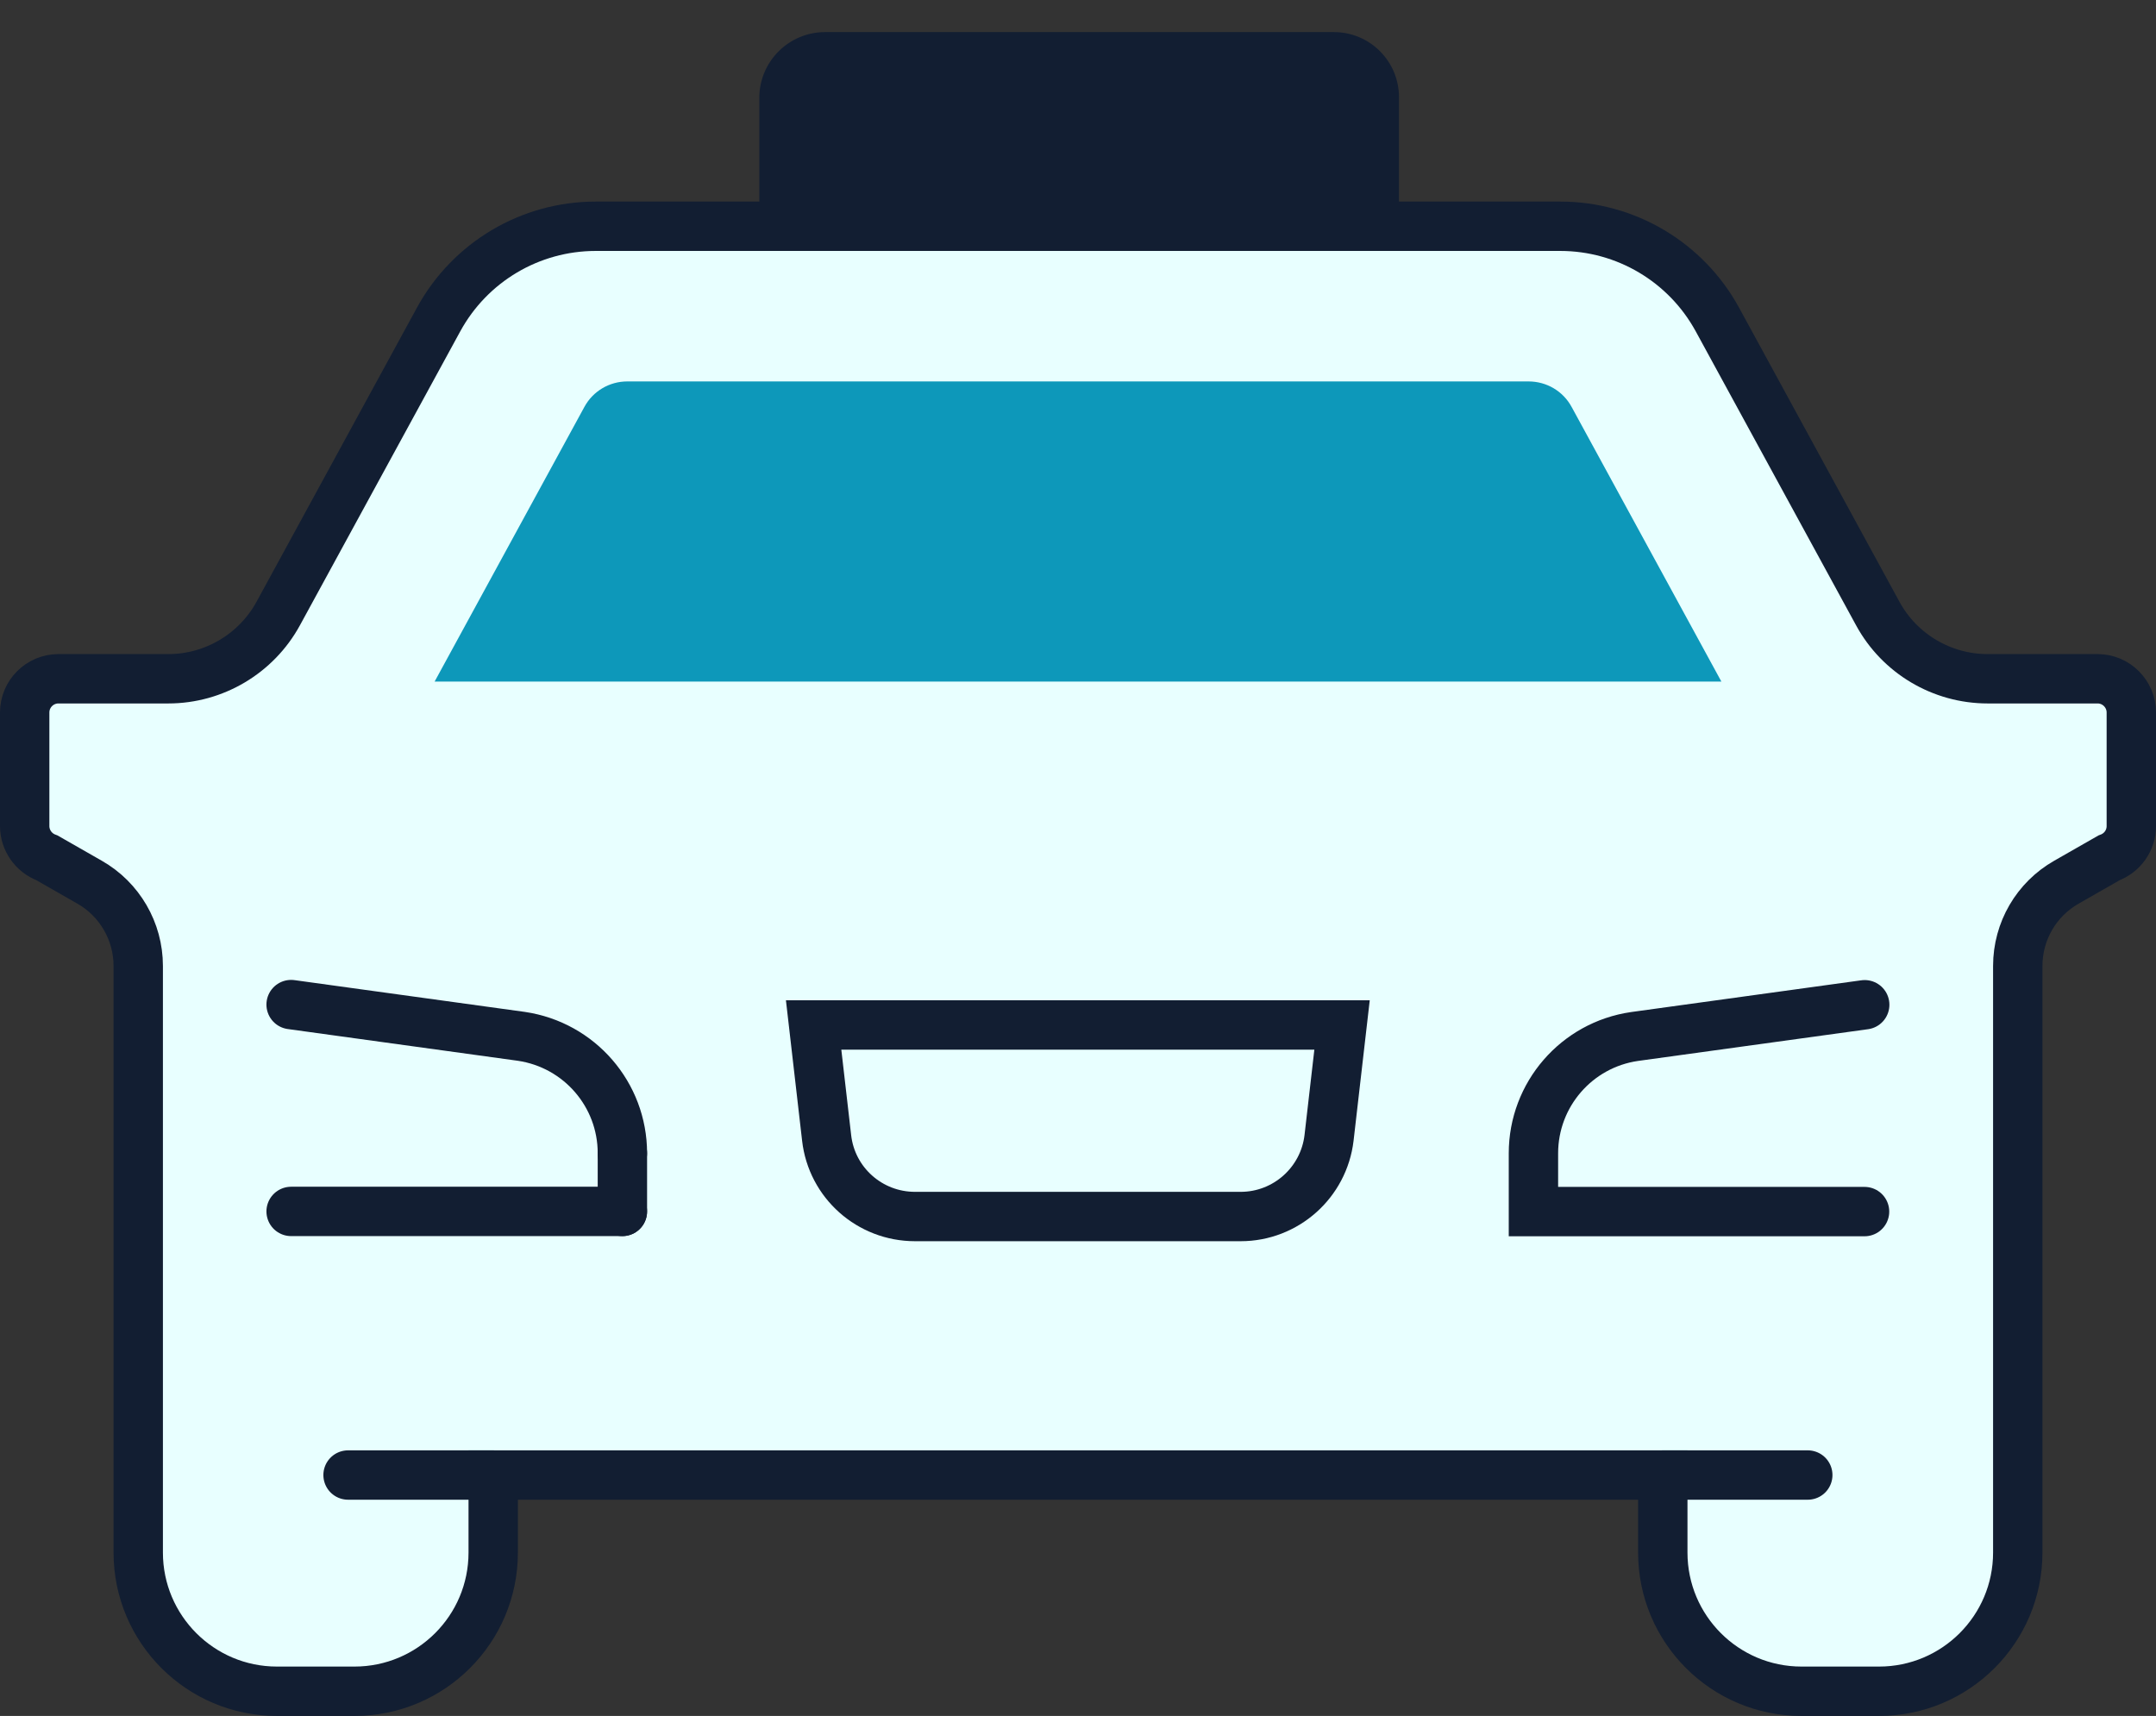
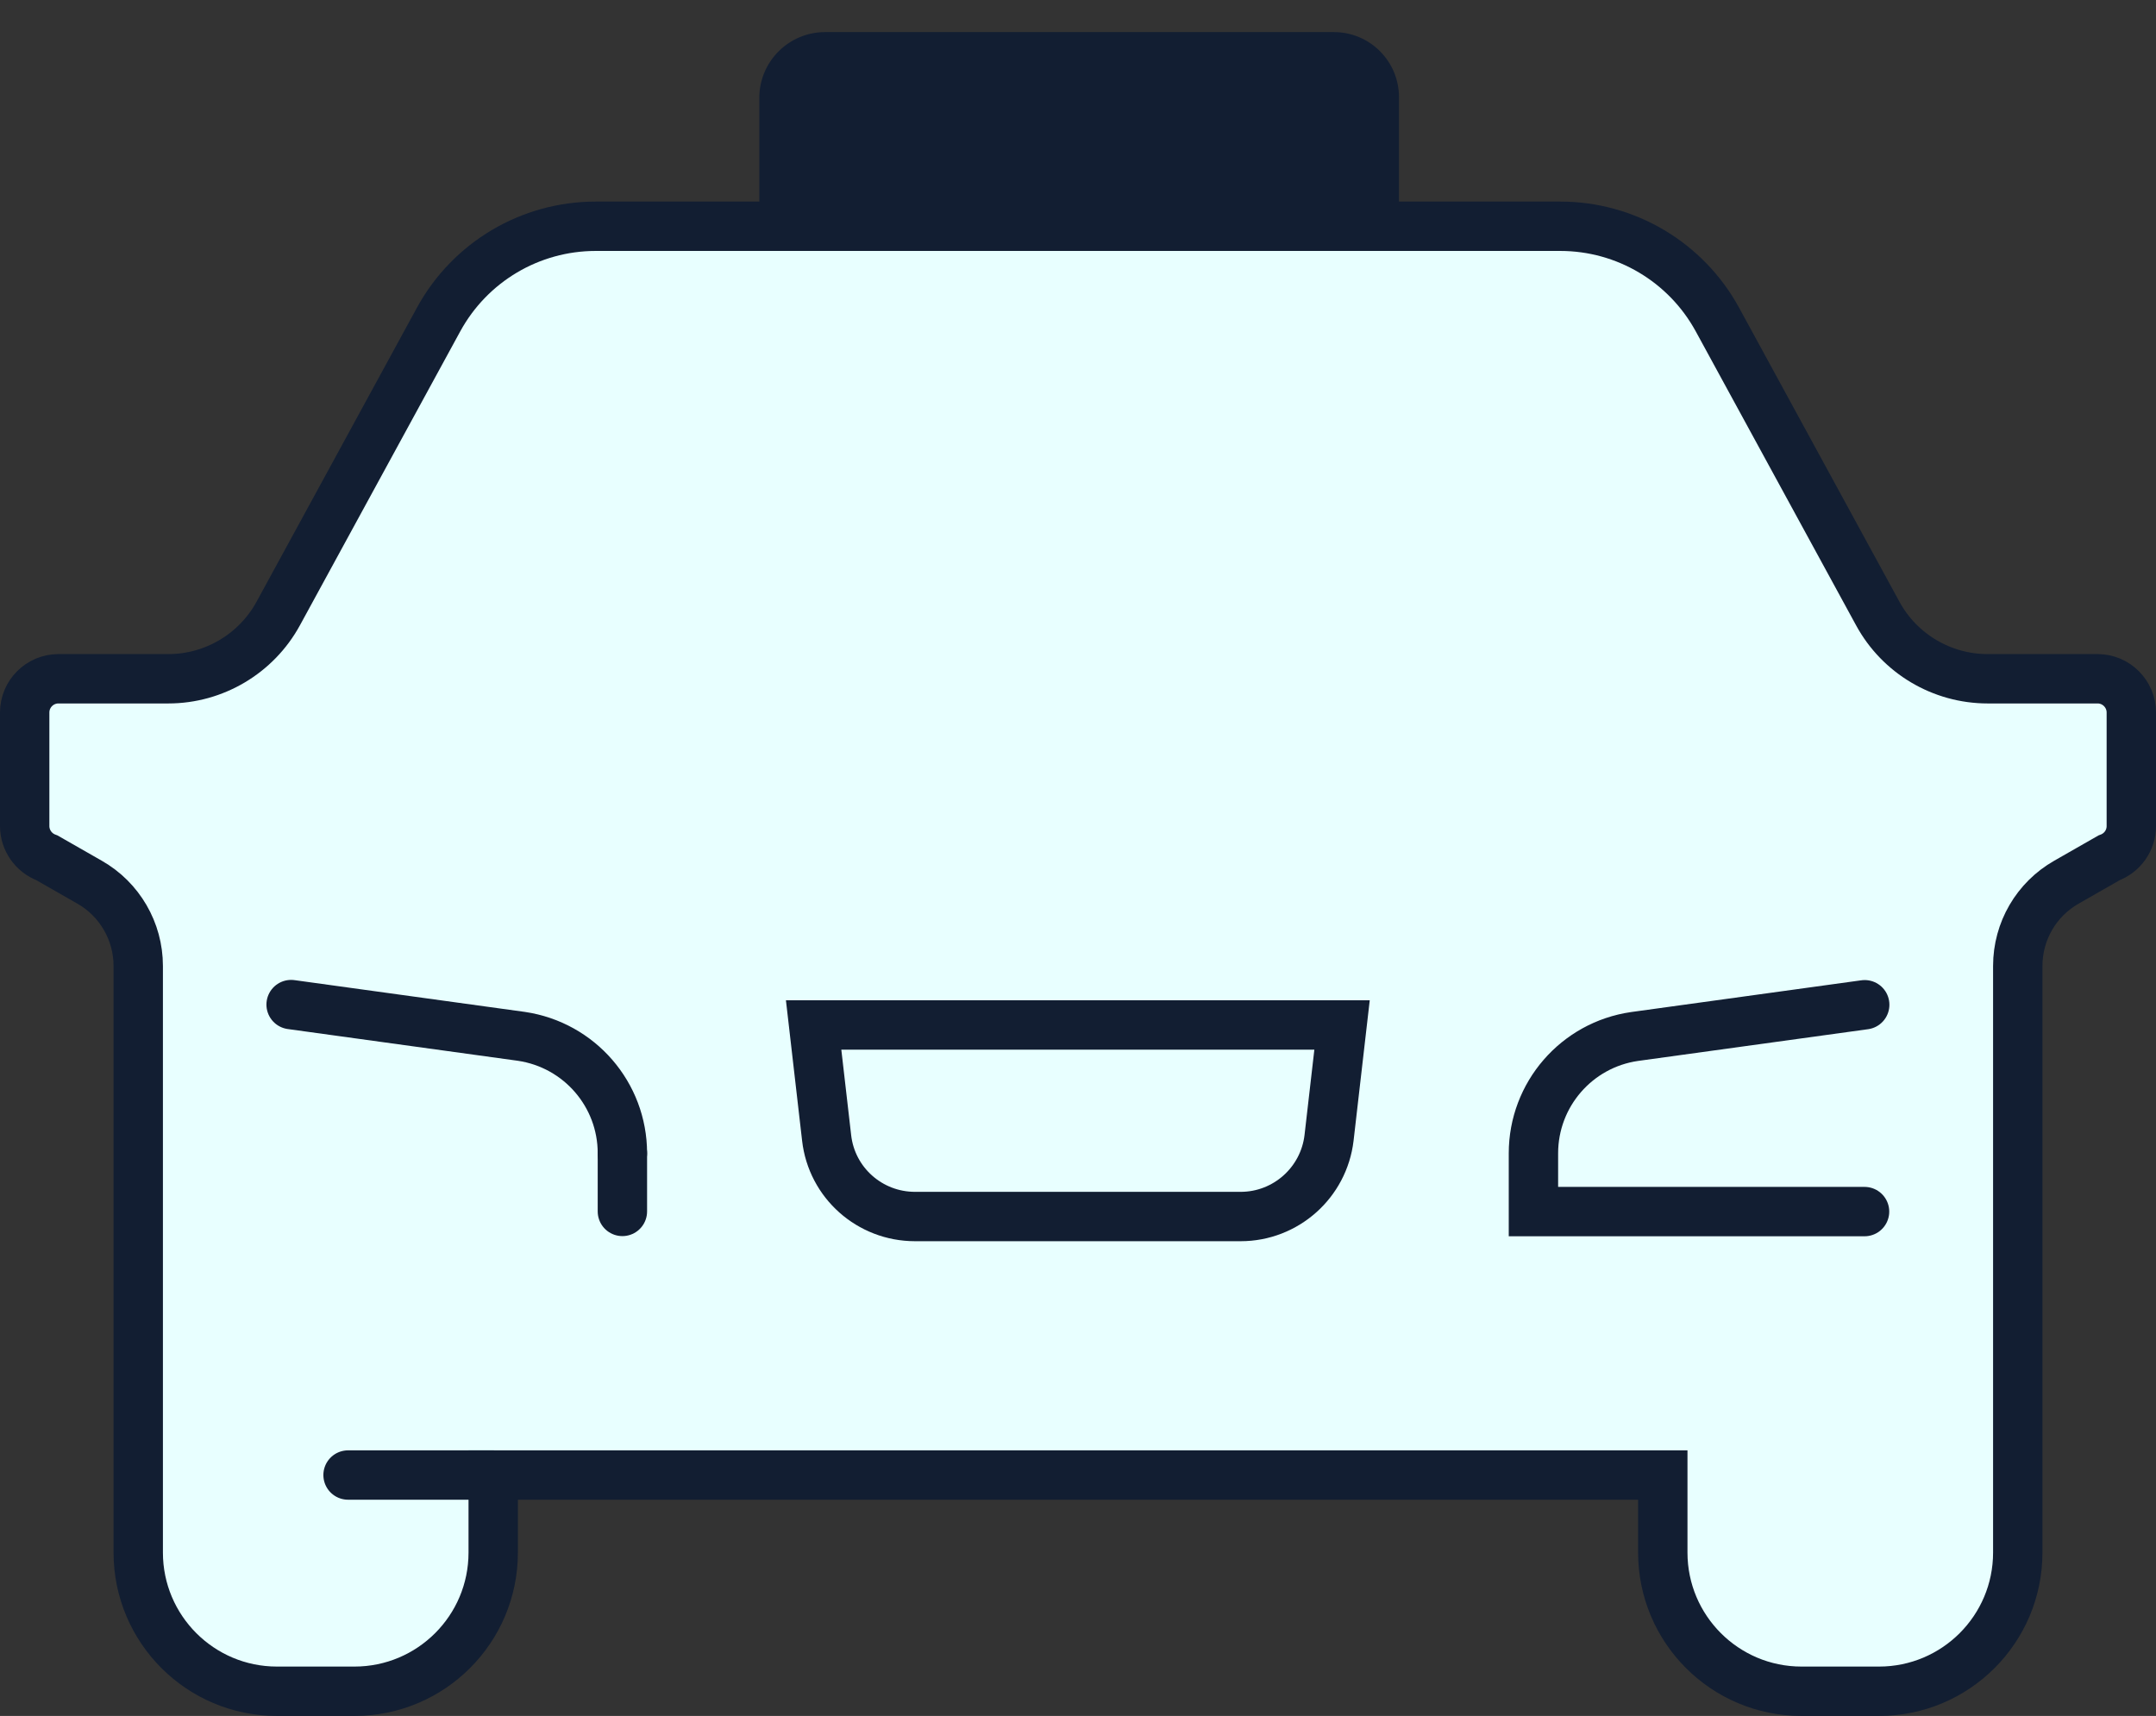
<svg xmlns="http://www.w3.org/2000/svg" viewBox="0 0 131.01 104.28">
  <rect x="0" y="0" width="131.01" height="104.28" fill="#333333" stroke="none" />
  <defs>
    <style>.cls-1{fill:#121e32;}.cls-2{fill:#e8ffff;}.cls-2,.cls-3{stroke:#121e32;stroke-linecap:round;stroke-miterlimit:10;stroke-width:3px;}.cls-4{fill:#0d98ba;}.cls-3{fill:none;}</style>
  </defs>
  <g id="Icon_Set">
    <path class="cls-2" d="M101.04,89.64v4.71c0,4.65,3.77,8.43,8.43,8.43h4.71c4.65,0,8.43-3.77,8.43-8.43v-35.65c0-2.11,1.13-4.05,2.96-5.09l2.59-1.48c.81-.3,1.35-1.06,1.35-1.93v-6.9c0-1.13-.92-2.05-2.05-2.05h-6.68c-2.78,0-5.35-1.52-6.68-3.97l-9.74-17.86c-1.91-3.5-5.57-5.67-9.55-5.67h-58.61c-3.98,0-7.64,2.17-9.55,5.67l-9.74,17.86c-1.33,2.44-3.9,3.97-6.68,3.97H3.55c-1.13,0-2.05.92-2.05,2.05v6.9c0,.86.54,1.63,1.35,1.93l2.59,1.48c1.83,1.04,2.96,2.99,2.96,5.09v35.65c0,4.65,3.77,8.43,8.43,8.43h4.71c4.65,0,8.43-3.77,8.43-8.43v-4.71h71.07Z" />
-     <path class="cls-4" d="M54.21,41.42h50.39l-9.1-16.69c-.52-.96-1.52-1.55-2.62-1.55h-54.76c-1.09,0-2.09.59-2.61,1.55l-9.1,16.69h27.8Z" />
    <path class="cls-3" d="M113.31,61.06l-13.99,1.93c-3.52.51-6.14,3.53-6.14,7.1v3.54h20.12" />
    <path class="cls-3" d="M80.76,69.15l.79-6.86h-32.11l.79,6.86c.31,2.73,2.62,4.78,5.37,4.78h19.79c2.74,0,5.05-2.06,5.37-4.78Z" />
    <line class="cls-3" x1="29.97" y1="89.64" x2="21.15" y2="89.64" />
-     <line class="cls-3" x1="101.04" y1="89.64" x2="109.85" y2="89.64" />
    <path class="cls-1" d="M50.14,1.95h30.91c2.19,0,3.96,1.77,3.96,3.96v6.94h-38.87v-6.9c0-2.21,1.79-4,4-4Z" />
  </g>
  <g id="Layer_2">
    <path class="cls-3" d="M37.82,73.62v-3.54" />
    <path class="cls-3" d="M37.82,70.08c0-3.56-2.61-6.58-6.14-7.1l-13.99-1.93" />
-     <line class="cls-3" x1="17.69" y1="73.62" x2="37.82" y2="73.62" />
  </g>
</svg>